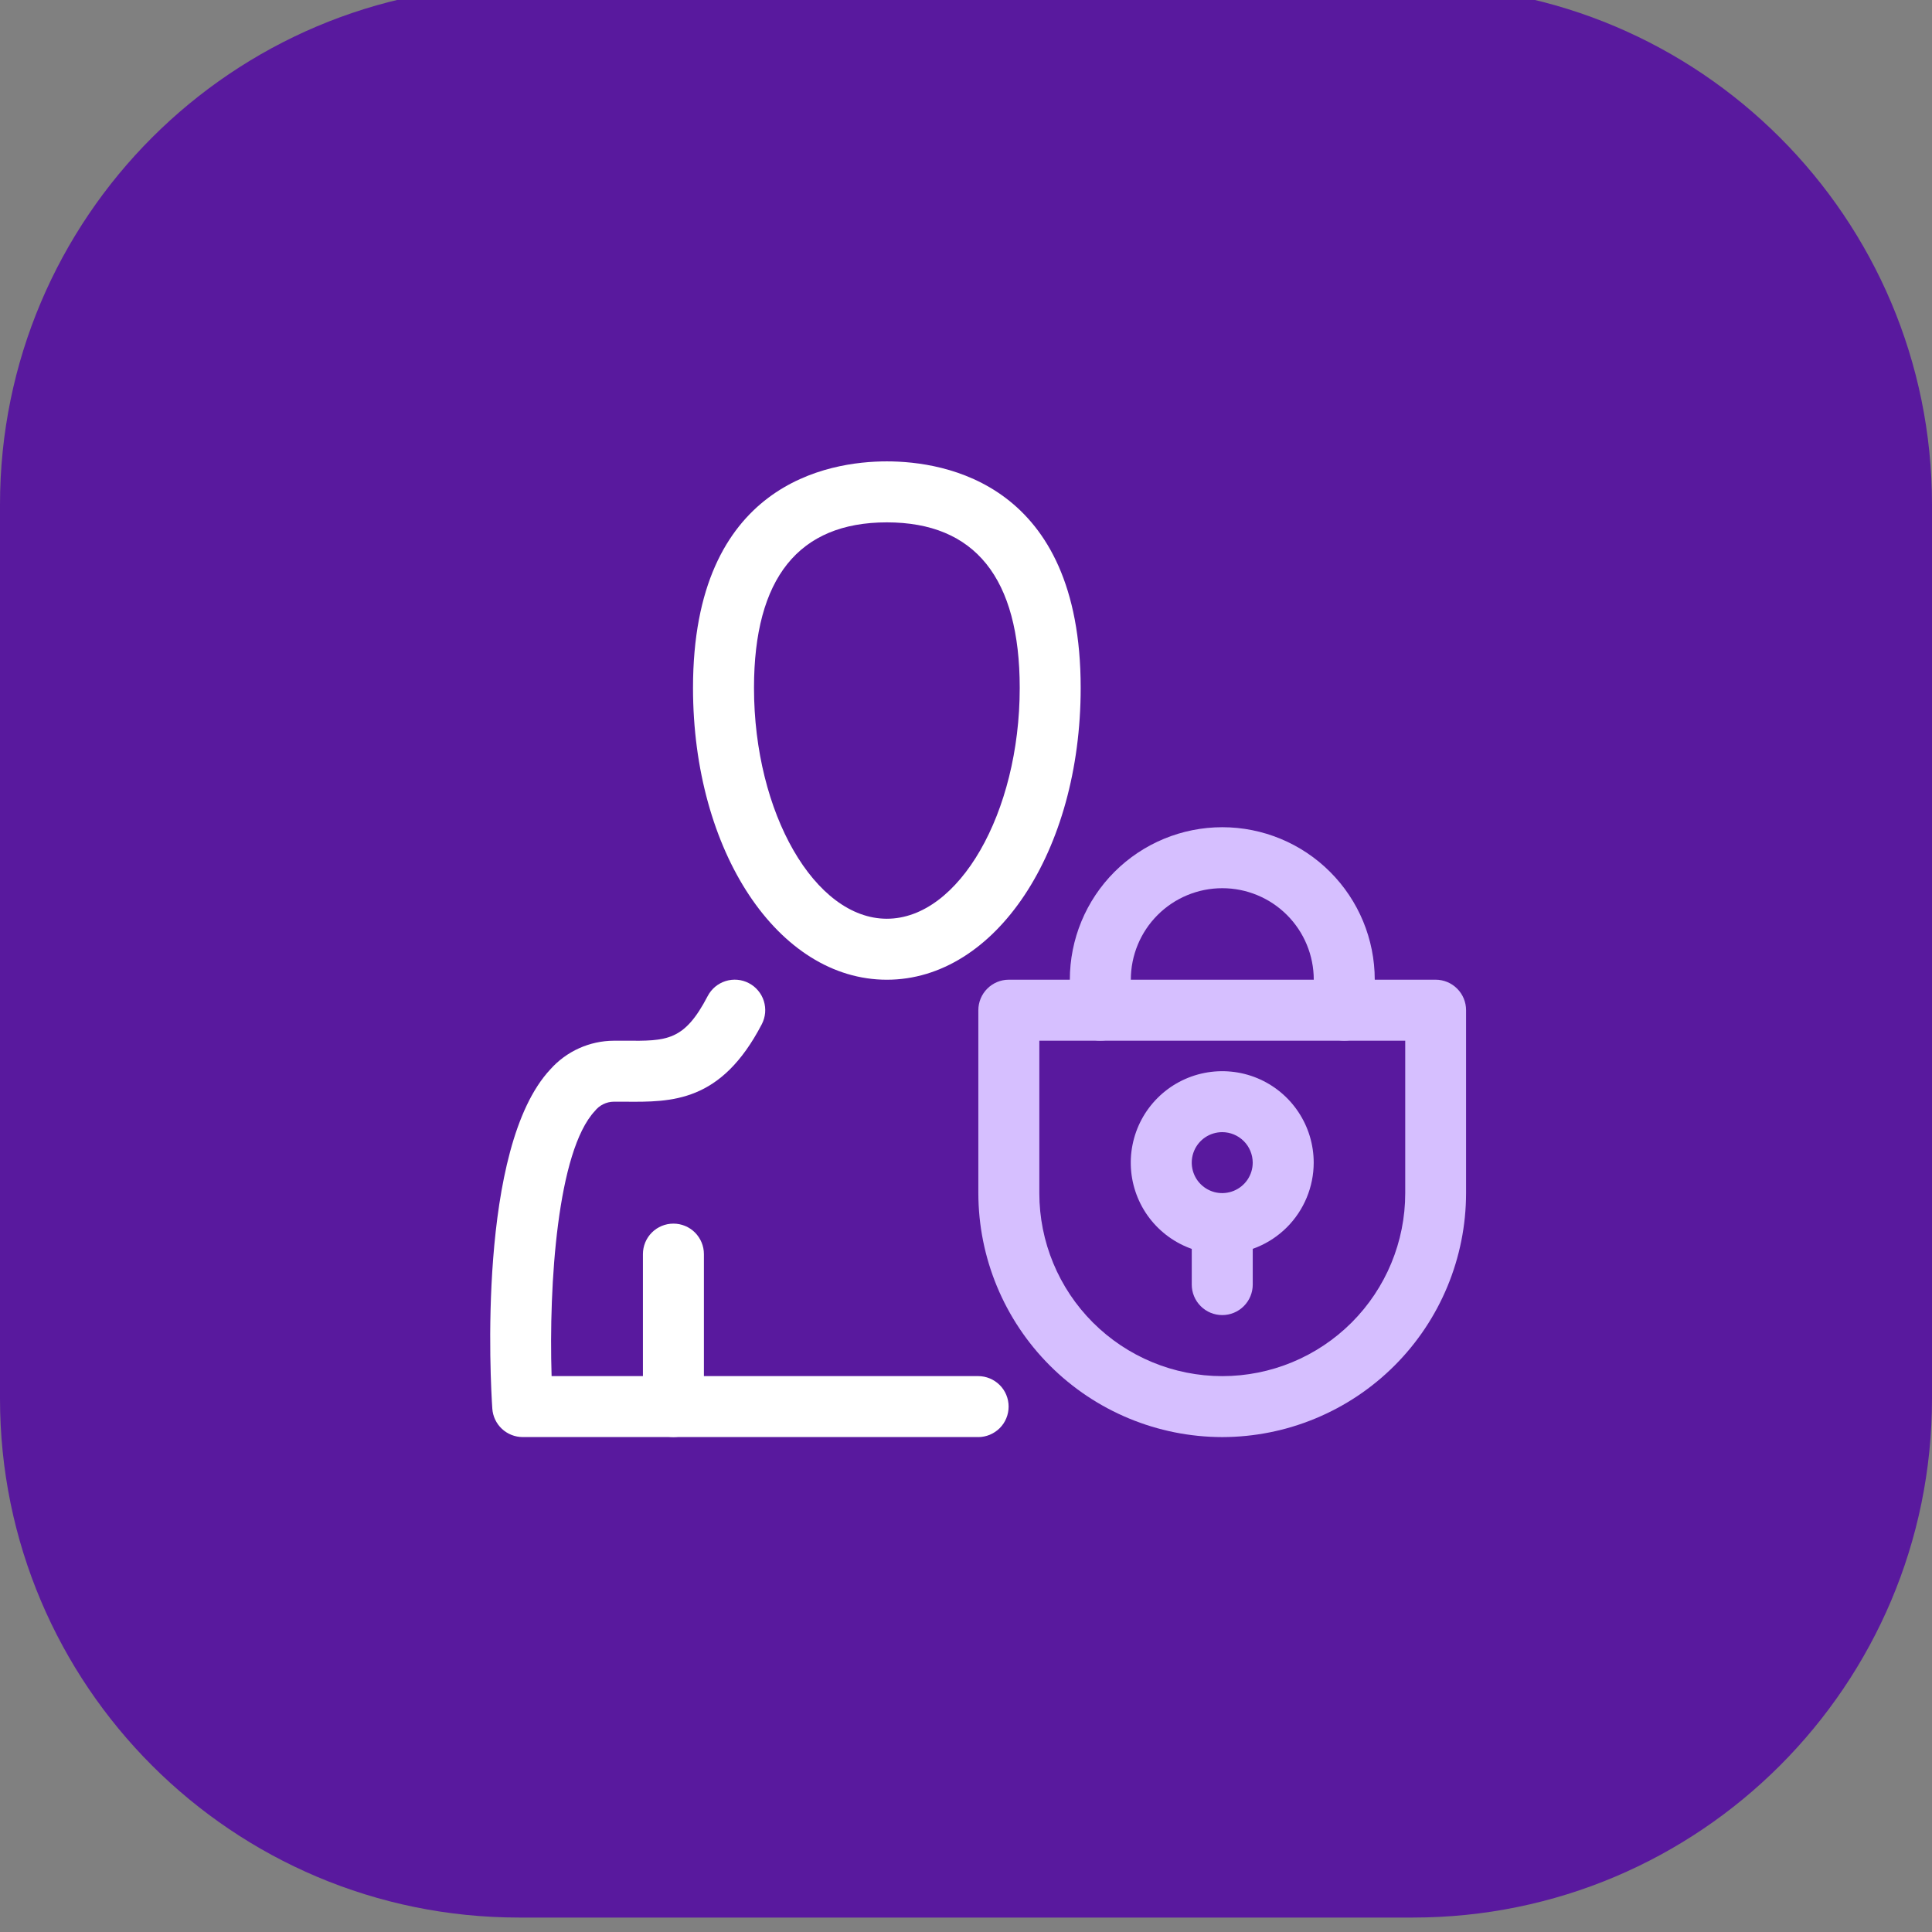
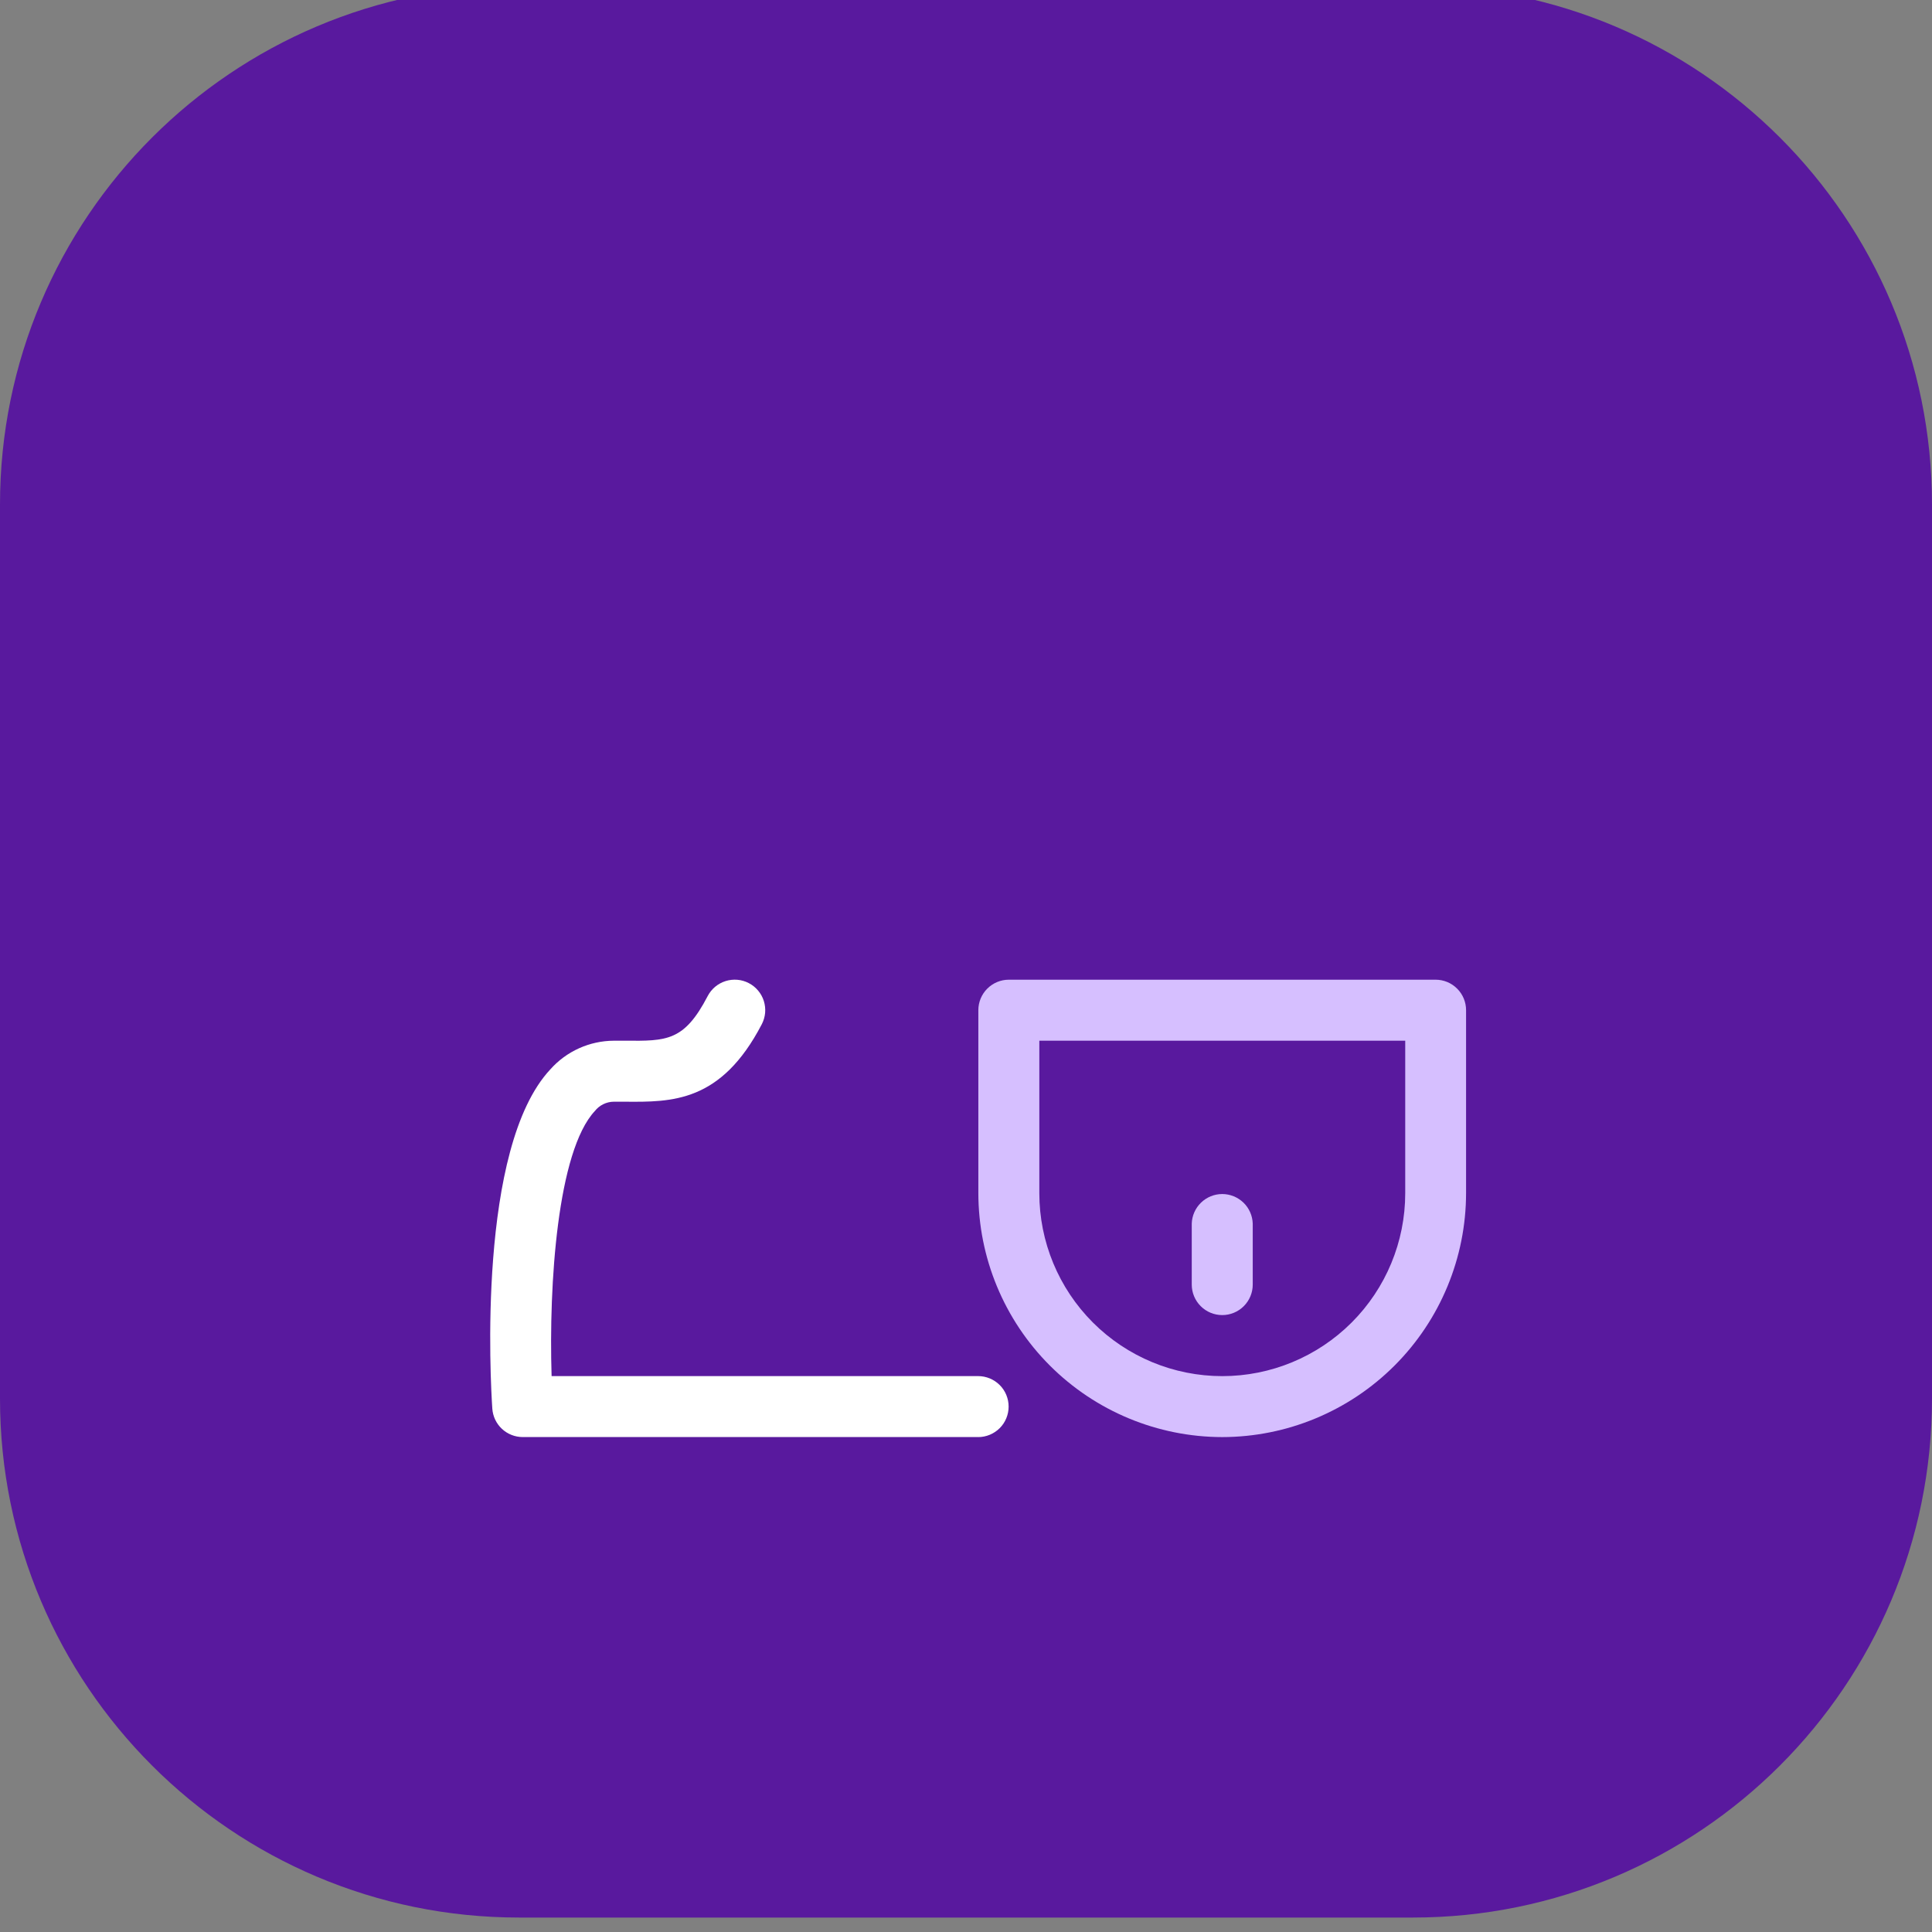
<svg xmlns="http://www.w3.org/2000/svg" width="67" height="67" viewBox="0 0 67 67" fill="none">
  <rect x="0" y="0" width="67" height="67" fill="#808080" stroke="none" />
  <g clip-path="url(#clip0_1_60)">
    <path d="M18 -0.501H49C58.941 -0.501 67 7.558 67 17.499V48.499C67 58.44 58.941 66.499 49 66.499H18C8.059 66.499 0 58.44 0 48.499V17.499C0 7.558 8.059 -0.501 18 -0.501Z" fill="#59199E" />
-     <path d="M30.755 33.976C26.986 33.976 24.033 29.531 24.033 23.855C24.033 16.765 28.733 16 30.755 16C32.777 16 37.477 16.765 37.477 23.855C37.477 29.53 34.524 33.976 30.755 33.976ZM30.755 18.115C27.698 18.115 26.148 20.047 26.148 23.855C26.148 28.195 28.258 31.861 30.755 31.861C33.252 31.861 35.363 28.195 35.363 23.855C35.363 20.046 33.812 18.115 30.755 18.115Z" fill="white" />
    <path d="M33.928 49.836H18.128C17.86 49.836 17.602 49.734 17.406 49.551C17.21 49.368 17.091 49.117 17.073 48.85C17.011 47.932 16.544 39.801 19.085 37.085C19.361 36.774 19.7 36.525 20.079 36.354C20.458 36.183 20.869 36.093 21.285 36.091H21.676C23.125 36.102 23.727 36.109 24.542 34.543C24.606 34.42 24.694 34.311 24.8 34.221C24.907 34.132 25.03 34.065 25.162 34.023C25.295 33.981 25.434 33.966 25.572 33.978C25.711 33.99 25.845 34.029 25.968 34.094C26.092 34.158 26.201 34.245 26.29 34.352C26.38 34.458 26.447 34.581 26.489 34.714C26.53 34.846 26.546 34.986 26.534 35.124C26.521 35.262 26.482 35.397 26.418 35.52C25.005 38.235 23.305 38.22 21.657 38.206H21.285C21.158 38.207 21.034 38.237 20.92 38.293C20.807 38.349 20.707 38.429 20.629 38.529C19.329 39.922 19.029 44.542 19.129 47.722H33.921C34.201 47.722 34.47 47.834 34.669 48.032C34.867 48.23 34.978 48.499 34.978 48.779C34.978 49.06 34.867 49.329 34.669 49.527C34.47 49.725 34.201 49.837 33.921 49.837L33.928 49.836Z" fill="white" />
-     <path d="M23.353 49.835C23.073 49.835 22.804 49.723 22.606 49.525C22.407 49.327 22.296 49.058 22.296 48.778V43.491C22.296 43.211 22.407 42.942 22.606 42.743C22.804 42.545 23.073 42.434 23.354 42.434C23.634 42.434 23.903 42.545 24.101 42.743C24.299 42.942 24.411 43.211 24.411 43.491V48.778C24.411 49.059 24.299 49.327 24.101 49.526C23.902 49.724 23.633 49.835 23.353 49.835Z" fill="white" />
-     <path d="M46.617 36.089C46.337 36.089 46.068 35.977 45.87 35.779C45.672 35.581 45.56 35.312 45.56 35.032V33.974C45.56 33.133 45.226 32.326 44.631 31.731C44.036 31.136 43.229 30.802 42.388 30.802C41.547 30.802 40.74 31.136 40.145 31.731C39.55 32.326 39.216 33.133 39.216 33.974V35.032C39.216 35.312 39.104 35.581 38.906 35.78C38.708 35.978 38.439 36.089 38.158 36.089C37.878 36.089 37.609 35.978 37.411 35.78C37.212 35.581 37.101 35.312 37.101 35.032V33.974C37.101 32.572 37.658 31.227 38.649 30.236C39.641 29.244 40.986 28.687 42.388 28.687C43.79 28.687 45.135 29.244 46.126 30.236C47.118 31.227 47.675 32.572 47.675 33.974V35.032C47.675 35.171 47.647 35.309 47.594 35.437C47.541 35.565 47.463 35.682 47.365 35.78C47.267 35.878 47.15 35.956 47.022 36.009C46.893 36.062 46.756 36.089 46.617 36.089Z" fill="#D6BFFF" />
-     <path d="M42.386 43.492C41.759 43.492 41.145 43.306 40.623 42.957C40.102 42.609 39.695 42.114 39.455 41.534C39.215 40.954 39.152 40.316 39.275 39.701C39.397 39.086 39.699 38.52 40.143 38.077C40.586 37.633 41.152 37.331 41.767 37.209C42.382 37.087 43.02 37.149 43.6 37.389C44.179 37.629 44.675 38.036 45.023 38.558C45.372 39.079 45.558 39.693 45.558 40.32C45.557 41.161 45.222 41.967 44.628 42.562C44.033 43.156 43.227 43.491 42.386 43.492ZM42.386 39.262C42.177 39.262 41.972 39.324 41.798 39.44C41.625 39.556 41.489 39.721 41.409 39.914C41.329 40.108 41.308 40.32 41.349 40.525C41.39 40.73 41.49 40.919 41.638 41.066C41.786 41.214 41.975 41.315 42.18 41.356C42.385 41.396 42.597 41.375 42.79 41.295C42.983 41.215 43.148 41.08 43.265 40.906C43.381 40.732 43.443 40.528 43.443 40.319C43.442 40.039 43.331 39.77 43.133 39.572C42.934 39.374 42.666 39.262 42.386 39.262Z" fill="#D6BFFF" />
    <path d="M42.387 45.606C42.106 45.606 41.837 45.495 41.639 45.296C41.441 45.098 41.329 44.83 41.329 44.549V42.434C41.337 42.159 41.453 41.898 41.65 41.707C41.847 41.516 42.111 41.408 42.386 41.408C42.661 41.408 42.925 41.516 43.123 41.707C43.32 41.898 43.435 42.159 43.444 42.434V44.549C43.444 44.829 43.332 45.098 43.134 45.296C42.936 45.494 42.667 45.606 42.387 45.606Z" fill="#D6BFFF" />
    <path d="M42.387 49.837C40.144 49.834 37.994 48.942 36.408 47.356C34.822 45.77 33.93 43.619 33.928 41.376V35.032C33.928 34.752 34.04 34.483 34.238 34.285C34.436 34.087 34.705 33.975 34.985 33.975H49.785C50.065 33.975 50.334 34.086 50.532 34.285C50.731 34.483 50.842 34.752 50.842 35.032V41.376C50.84 43.618 49.949 45.768 48.364 47.355C46.779 48.941 44.629 49.834 42.387 49.837ZM36.043 36.091V41.378C36.043 43.061 36.711 44.674 37.901 45.864C39.091 47.054 40.705 47.723 42.388 47.723C44.07 47.723 45.684 47.054 46.874 45.864C48.064 44.674 48.732 43.061 48.732 41.378V36.091H36.043Z" fill="#D6BFFF" />
  </g>
  <defs>
    <clipPath id="clip0_1_60">
      <rect width="67" height="67" fill="white" />
    </clipPath>
  </defs>
</svg>